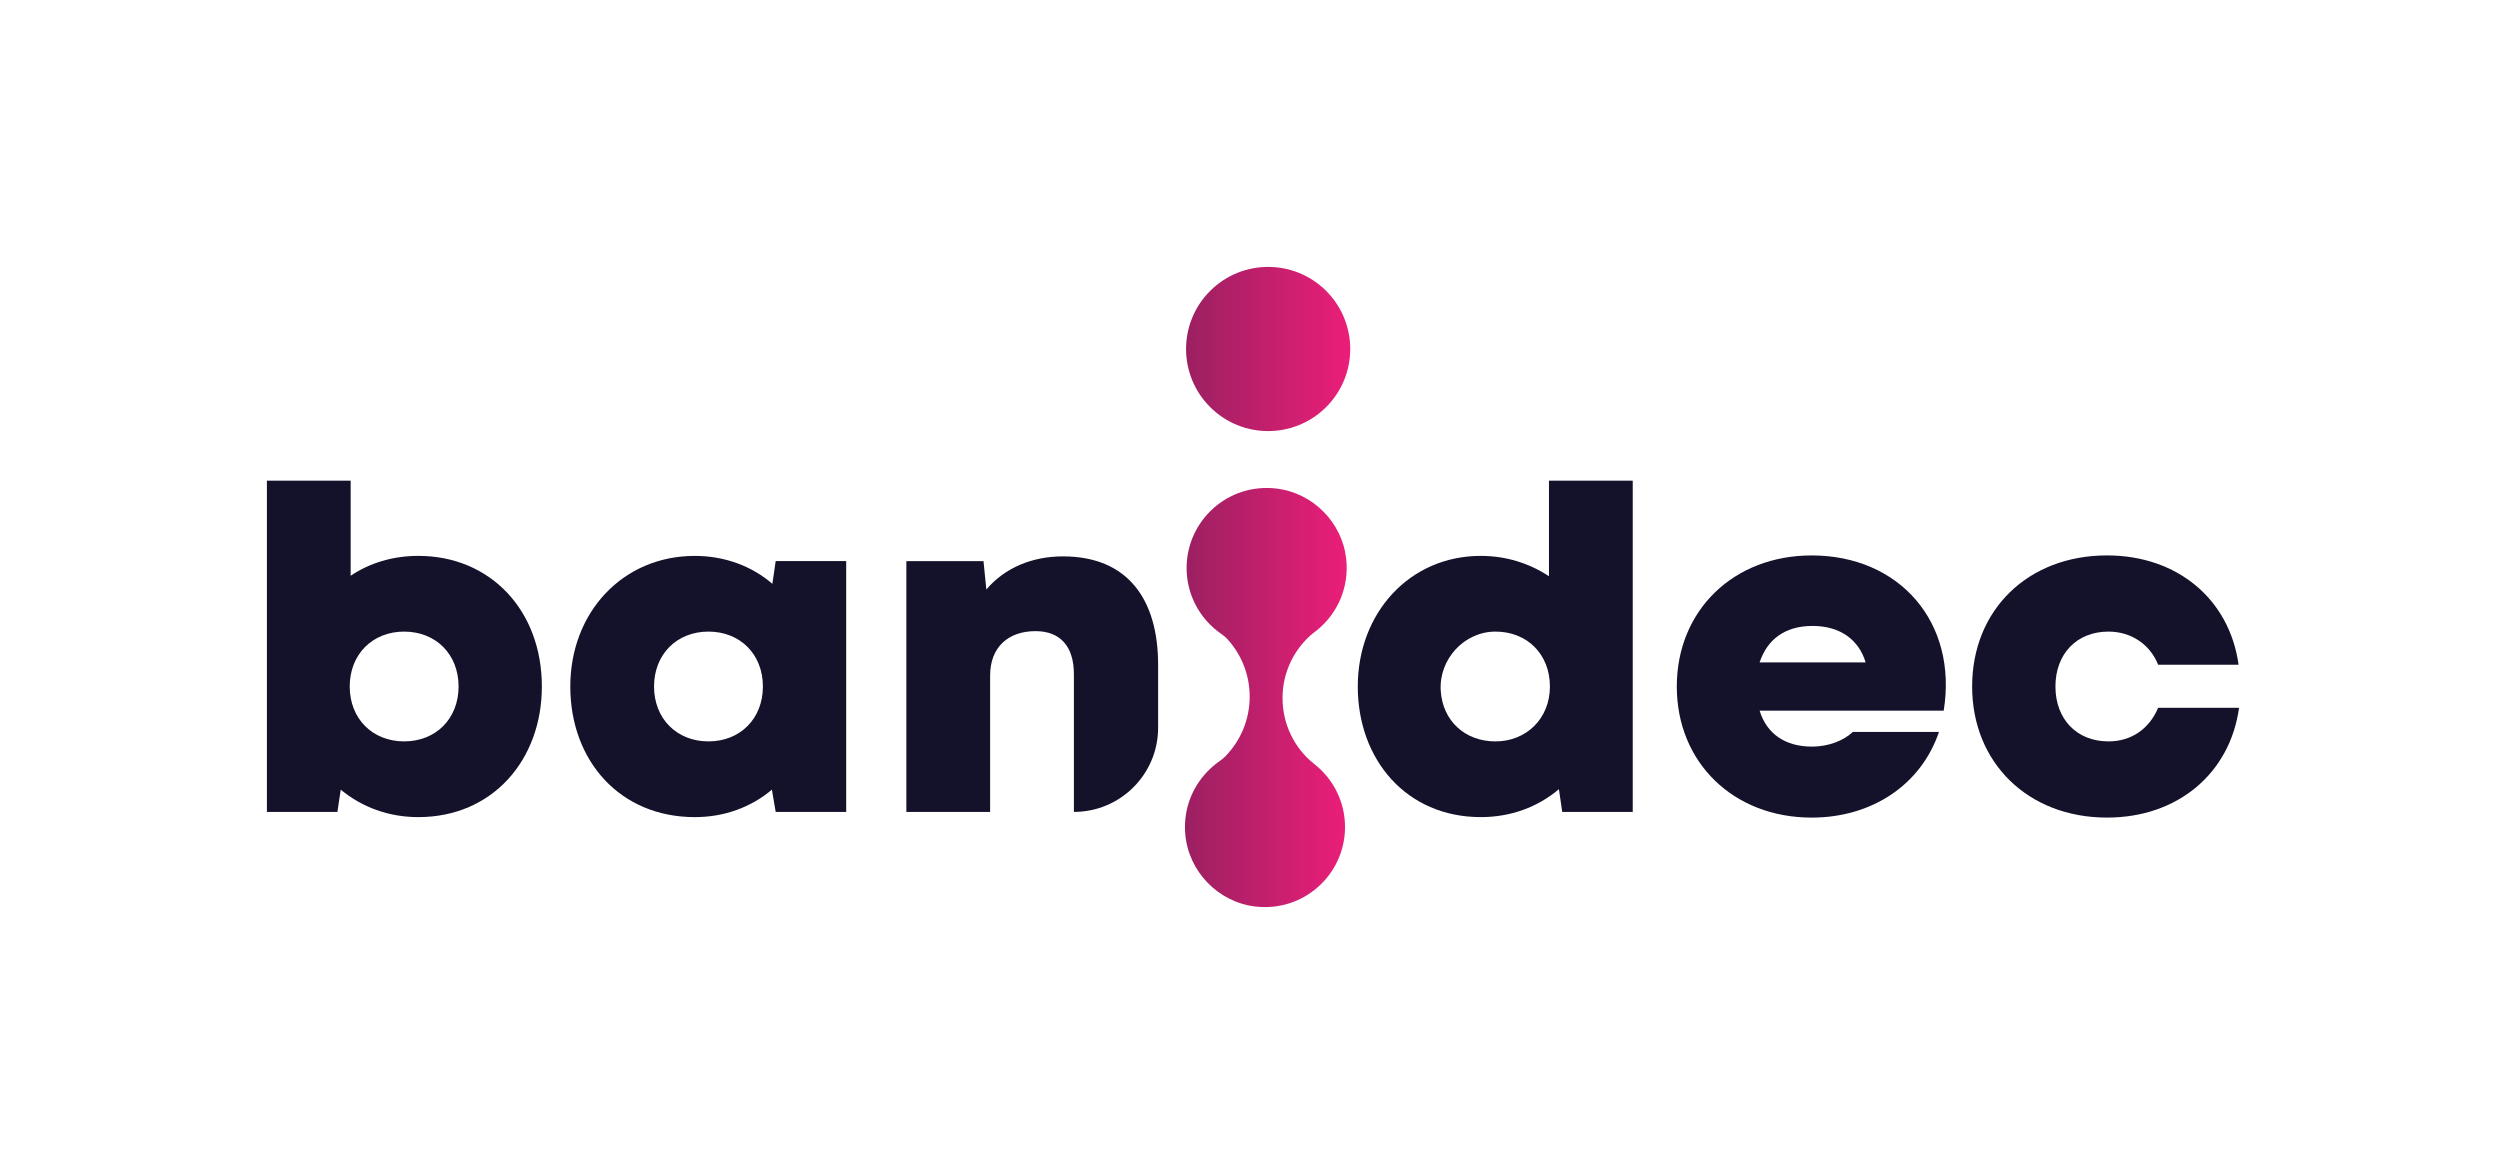
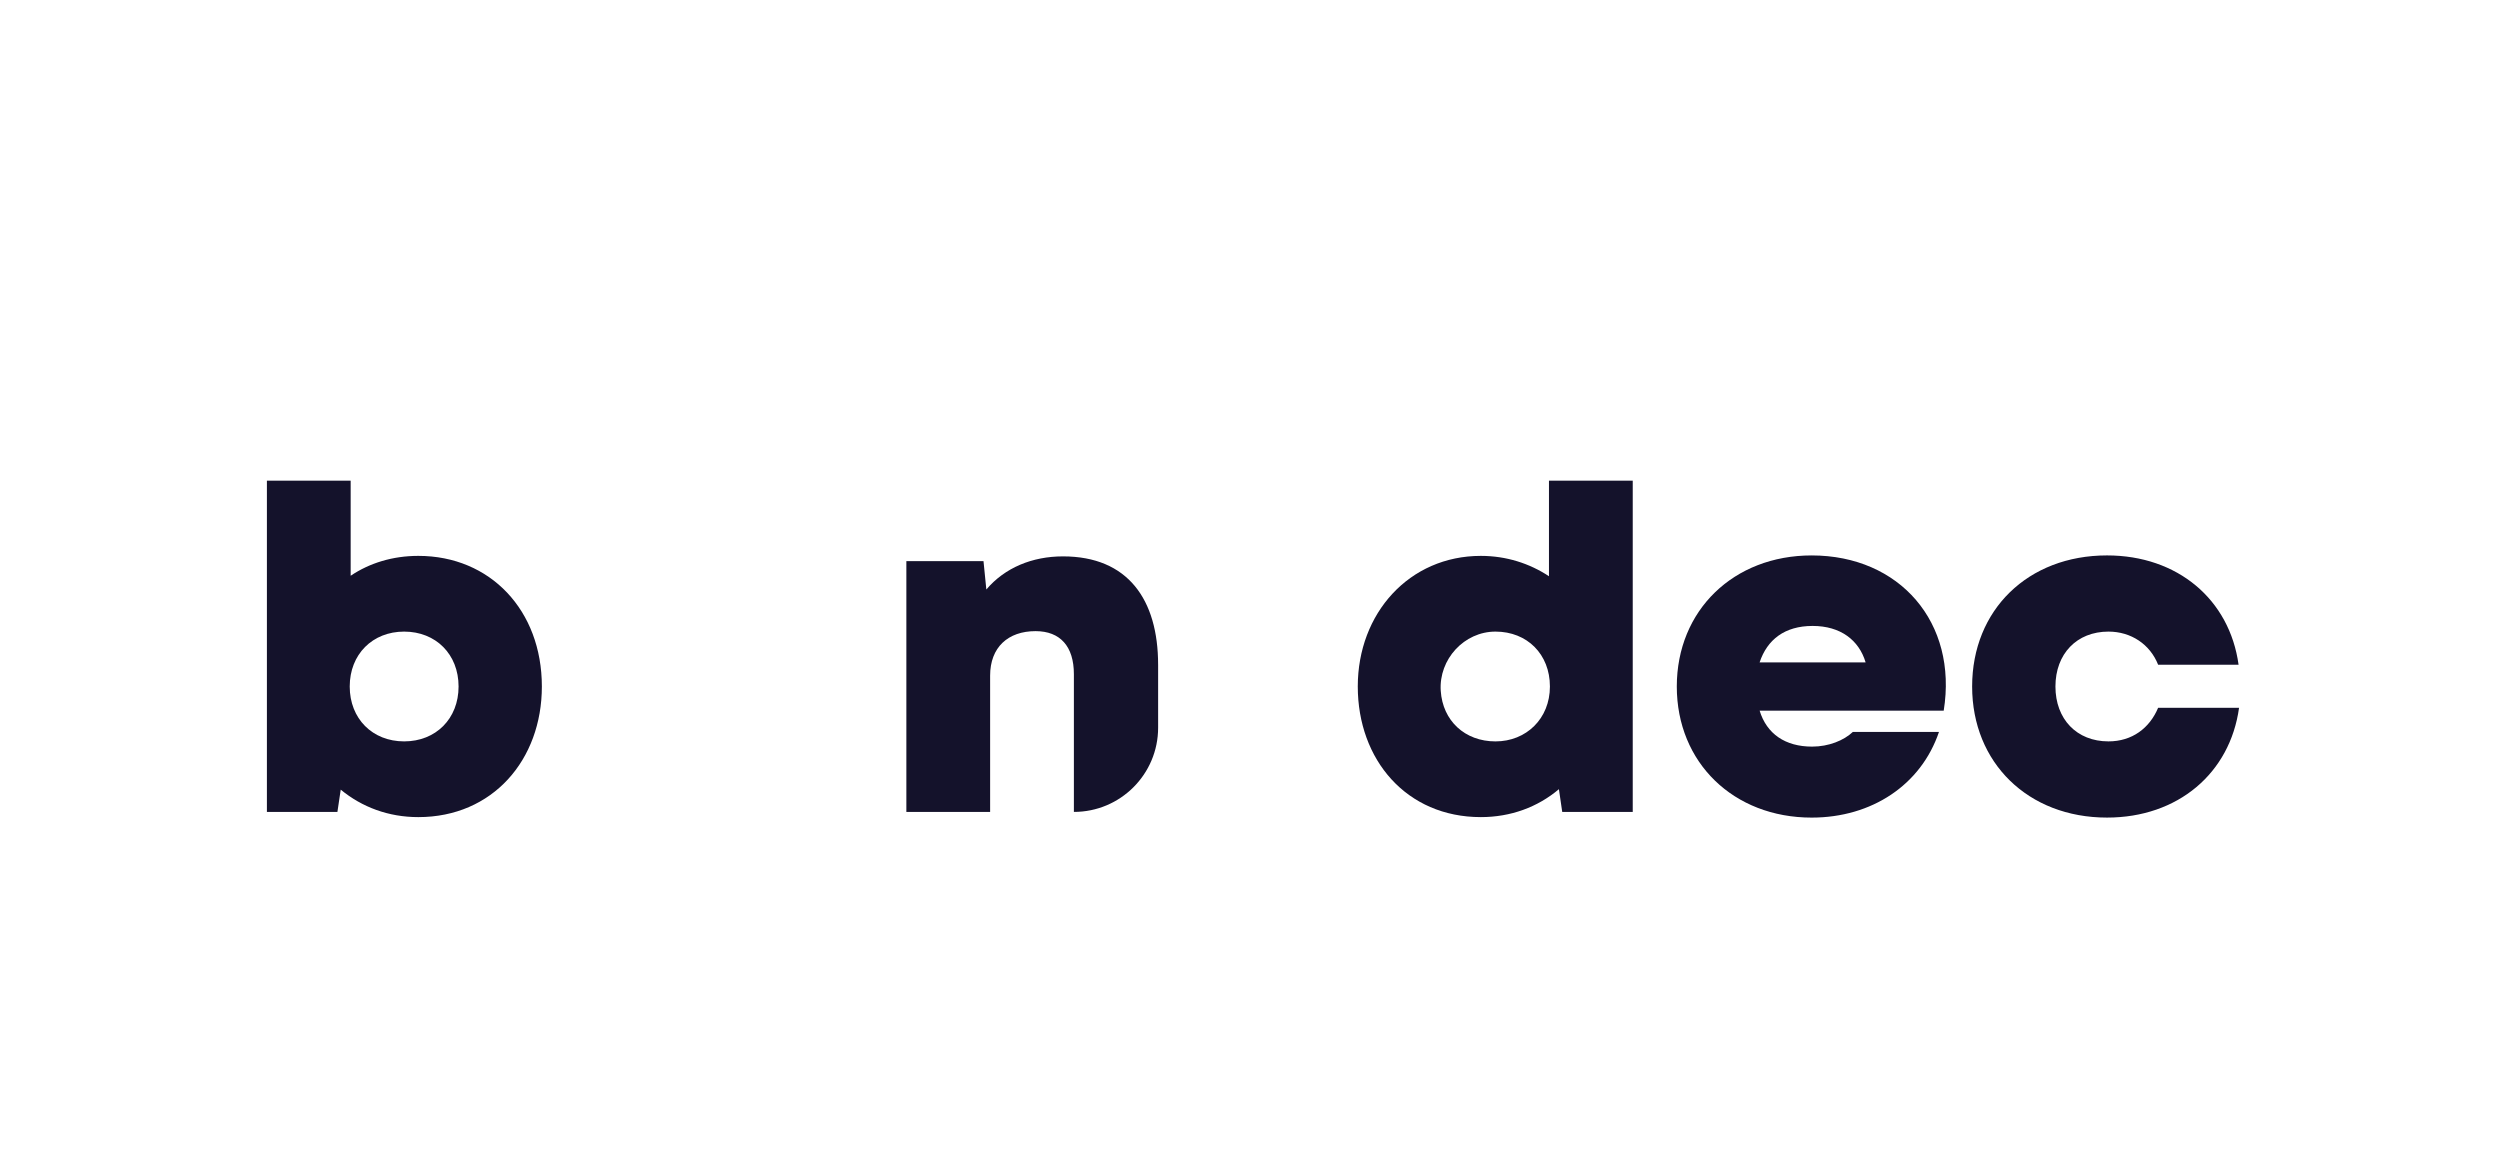
<svg xmlns="http://www.w3.org/2000/svg" xmlns:xlink="http://www.w3.org/1999/xlink" id="Layer_1" viewBox="0 0 2000 939.18">
  <defs>
    <style>.cls-1{fill:url(#linear-gradient-2);}.cls-2{fill:#14122b;}.cls-3{fill:url(#linear-gradient);}</style>
    <linearGradient id="linear-gradient" x1="948.86" y1="279.19" x2="1080.19" y2="279.19" gradientTransform="translate(494.56 -635.6) rotate(45)" gradientUnits="userSpaceOnUse">
      <stop offset="0" stop-color="#9b2061" />
      <stop offset="1" stop-color="#eb1e79" />
    </linearGradient>
    <linearGradient id="linear-gradient-2" x1="947.94" y1="558.01" x2="1077.33" y2="558.01" gradientTransform="matrix(1,0,0,1,0,0)" xlink:href="#linear-gradient" />
  </defs>
  <path class="cls-2" d="M433.49,549.2c0,58.68-39.38,104.49-98.82,104.49-23.85,0-45.06-7.95-62.09-21.97l-2.65,17.8h-56.41v-265.01h67.01v76.09c15.15-10.22,33.69-15.9,54.14-15.9,57.54,0,98.82,43.54,98.82,104.49ZM366.86,549.2c0-25.75-18.18-43.92-43.54-43.92s-43.54,18.18-43.54,43.92,18.16,43.91,43.54,43.91,43.54-18.18,43.54-43.91Z" />
-   <path class="cls-2" d="M620.55,448.87h56.41v200.66h-56.41l-3.03-17.8c-16.66,14.02-37.86,21.97-61.71,21.97-59.82,0-99.57-45.06-99.57-104.49s42.03-104.49,99.57-104.49c24.23,0,45.81,8.33,62.09,22.33l2.65-18.18ZM610.32,549.2c0-25.75-18.16-43.92-43.54-43.92s-43.54,18.18-43.54,43.92,18.18,43.91,43.54,43.91,43.54-18.18,43.54-43.91Z" />
  <path class="cls-2" d="M926.5,531.78v50.36c0,37.22-30.17,67.39-67.39,67.39h0v-110.17c0-22.33-10.98-34.45-30.67-34.45-21.96,0-36.34,12.87-36.34,35.6v109.03h-67.01v-200.66h61.71l2.27,22.72c14.76-17.42,36.72-26.5,61.33-26.5,51.86,0,76.09,34.45,76.09,86.7Z" />
  <path class="cls-2" d="M1239.18,384.52h67.01v265.01h-56.41l-2.65-18.18c-17.03,14.39-38.61,22.34-62.47,22.34-59.44,0-98.44-45.81-98.44-104.49s41.27-104.49,98.44-104.49c20.44,0,38.99,6.05,54.51,16.28v-76.47ZM1239.93,549.2c0-25.74-18.15-43.91-43.5-43.92-25.18-.02-45.46,22.22-43.84,47.35,1.54,23.91,19.22,40.49,43.8,40.49s43.54-18.18,43.54-43.91Z" />
  <path class="cls-2" d="M1407.69,568.51c5.68,18.55,20.44,28.78,42.02,28.78,13.25,0,25.37-4.92,32.56-11.74h68.91c-14.38,42.41-53.76,68.53-101.84,68.53-62.47,0-107.9-43.92-107.9-104.87s45.43-104.87,107.9-104.87c70.42,0,116.99,53.76,105.63,124.18h-147.27ZM1492.49,529.9c-5.3-17.8-20.06-29.15-42.41-29.15s-36.34,10.98-42.39,29.15h84.8Z" />
  <path class="cls-2" d="M1577.71,549.2c0-61.33,44.68-104.87,107.9-104.87,56.41,0,98.06,35.21,105.25,87.45h-64.36c-6.43-16.28-21.58-26.5-39.74-26.5-25.37,0-42.41,17.8-42.41,43.92s17.03,43.91,42.41,43.91c18.93,0,32.94-10.6,39.74-26.88h64.74c-7.19,52.24-48.84,87.84-105.63,87.84-63.22,0-107.9-43.92-107.9-104.87Z" />
-   <circle class="cls-3" cx="1014.52" cy="279.19" r="65.67" transform="translate(99.73 799.15) rotate(-45)" />
-   <path class="cls-1" d="M1051.33,611.14l-.15-.12c-15.59-12.4-25.28-31.66-25.14-53.12.13-20.75,9.67-39.23,24.53-51.46h0c.91-.65,1.81-1.33,2.69-2.03.26-.21.52-.42.78-.63,15.97-13.18,25.46-33.95,22.89-56.84-3.27-29.13-26.74-52.7-55.86-56.12-38.62-4.54-71.53,25.39-71.78,63.16-.12,17.76,7.02,33.88,18.63,45.55,1.91,1.92,3.95,3.71,6.09,5.38.88.68,1.77,1.35,2.68,1.99,1.82,1.28,3.61,2.62,5.11,4.26,11.23,12.27,18.05,28.63,17.94,46.58-.12,18.44-7.54,35.13-19.5,47.35-1.7,1.74-3.67,3.17-5.64,4.58-.99.71-1.96,1.44-2.9,2.21-1.13.92-2.23,1.89-3.29,2.88-13.75,12.78-21.89,31.53-20.24,52.17,2.4,30.04,26.2,54.79,56.13,58.28,38.59,4.5,71.46-25.42,71.71-63.17.13-20.66-9.55-39.09-24.67-50.89Z" />
</svg>